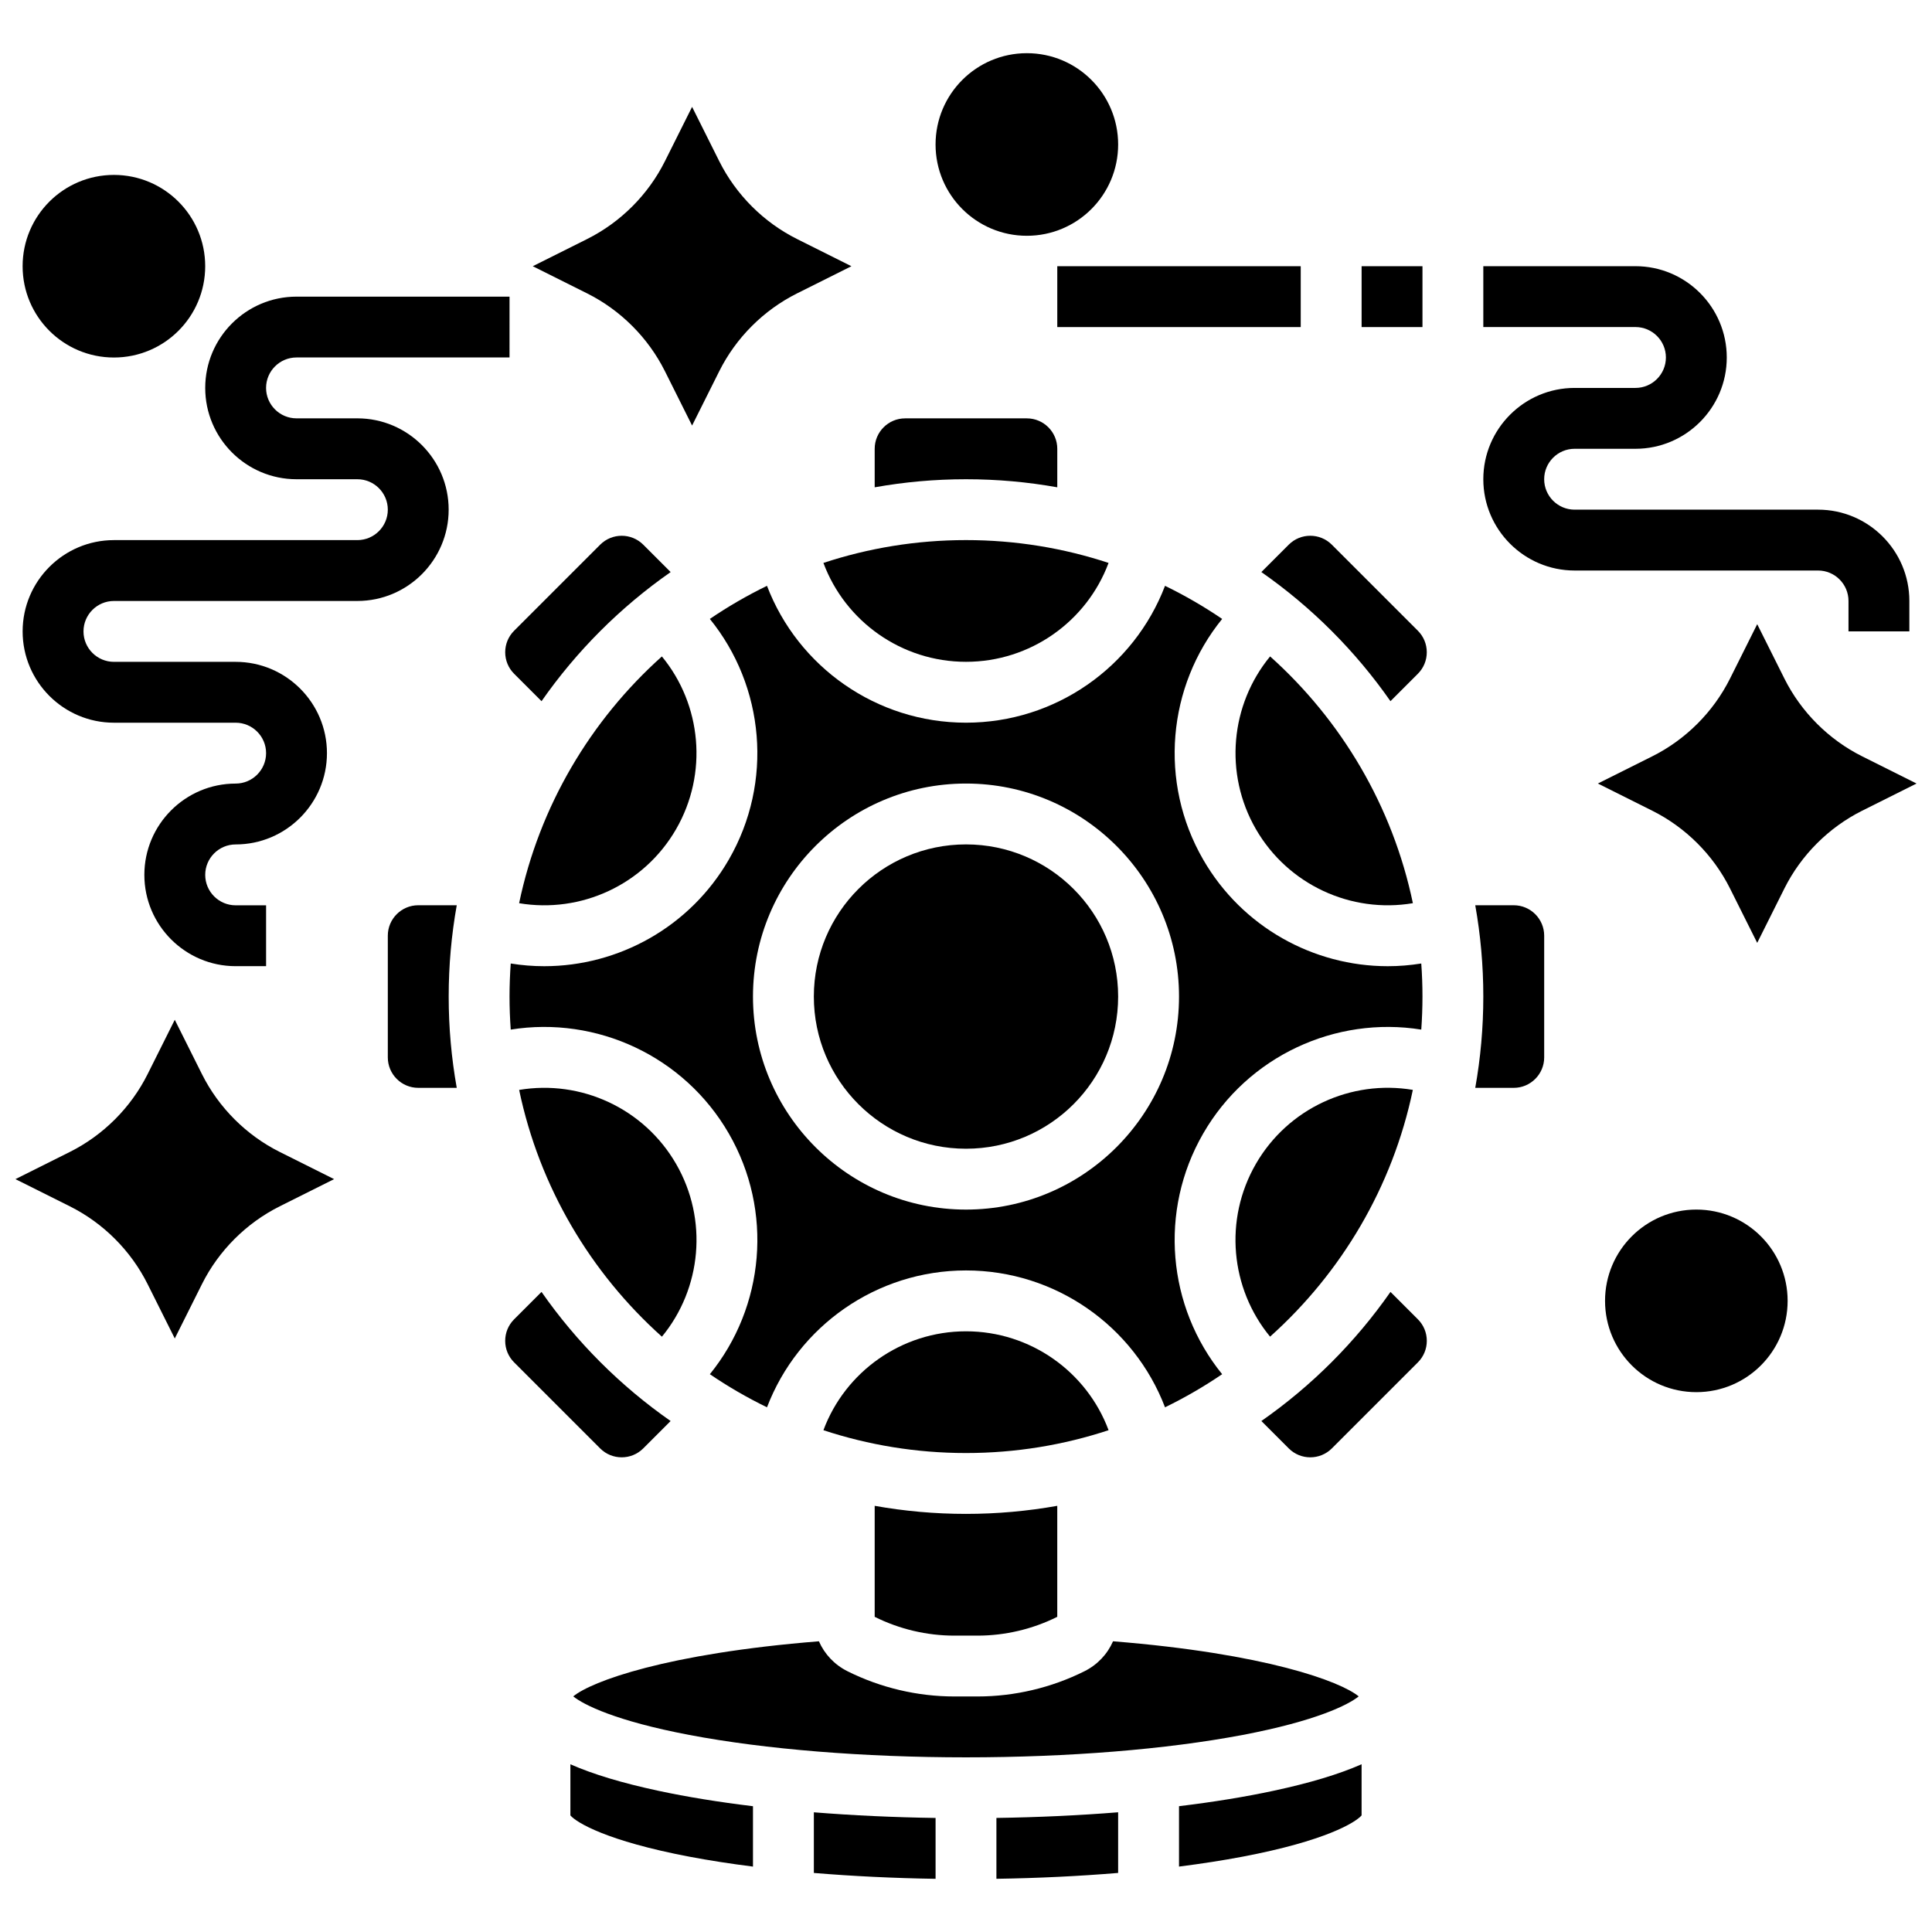
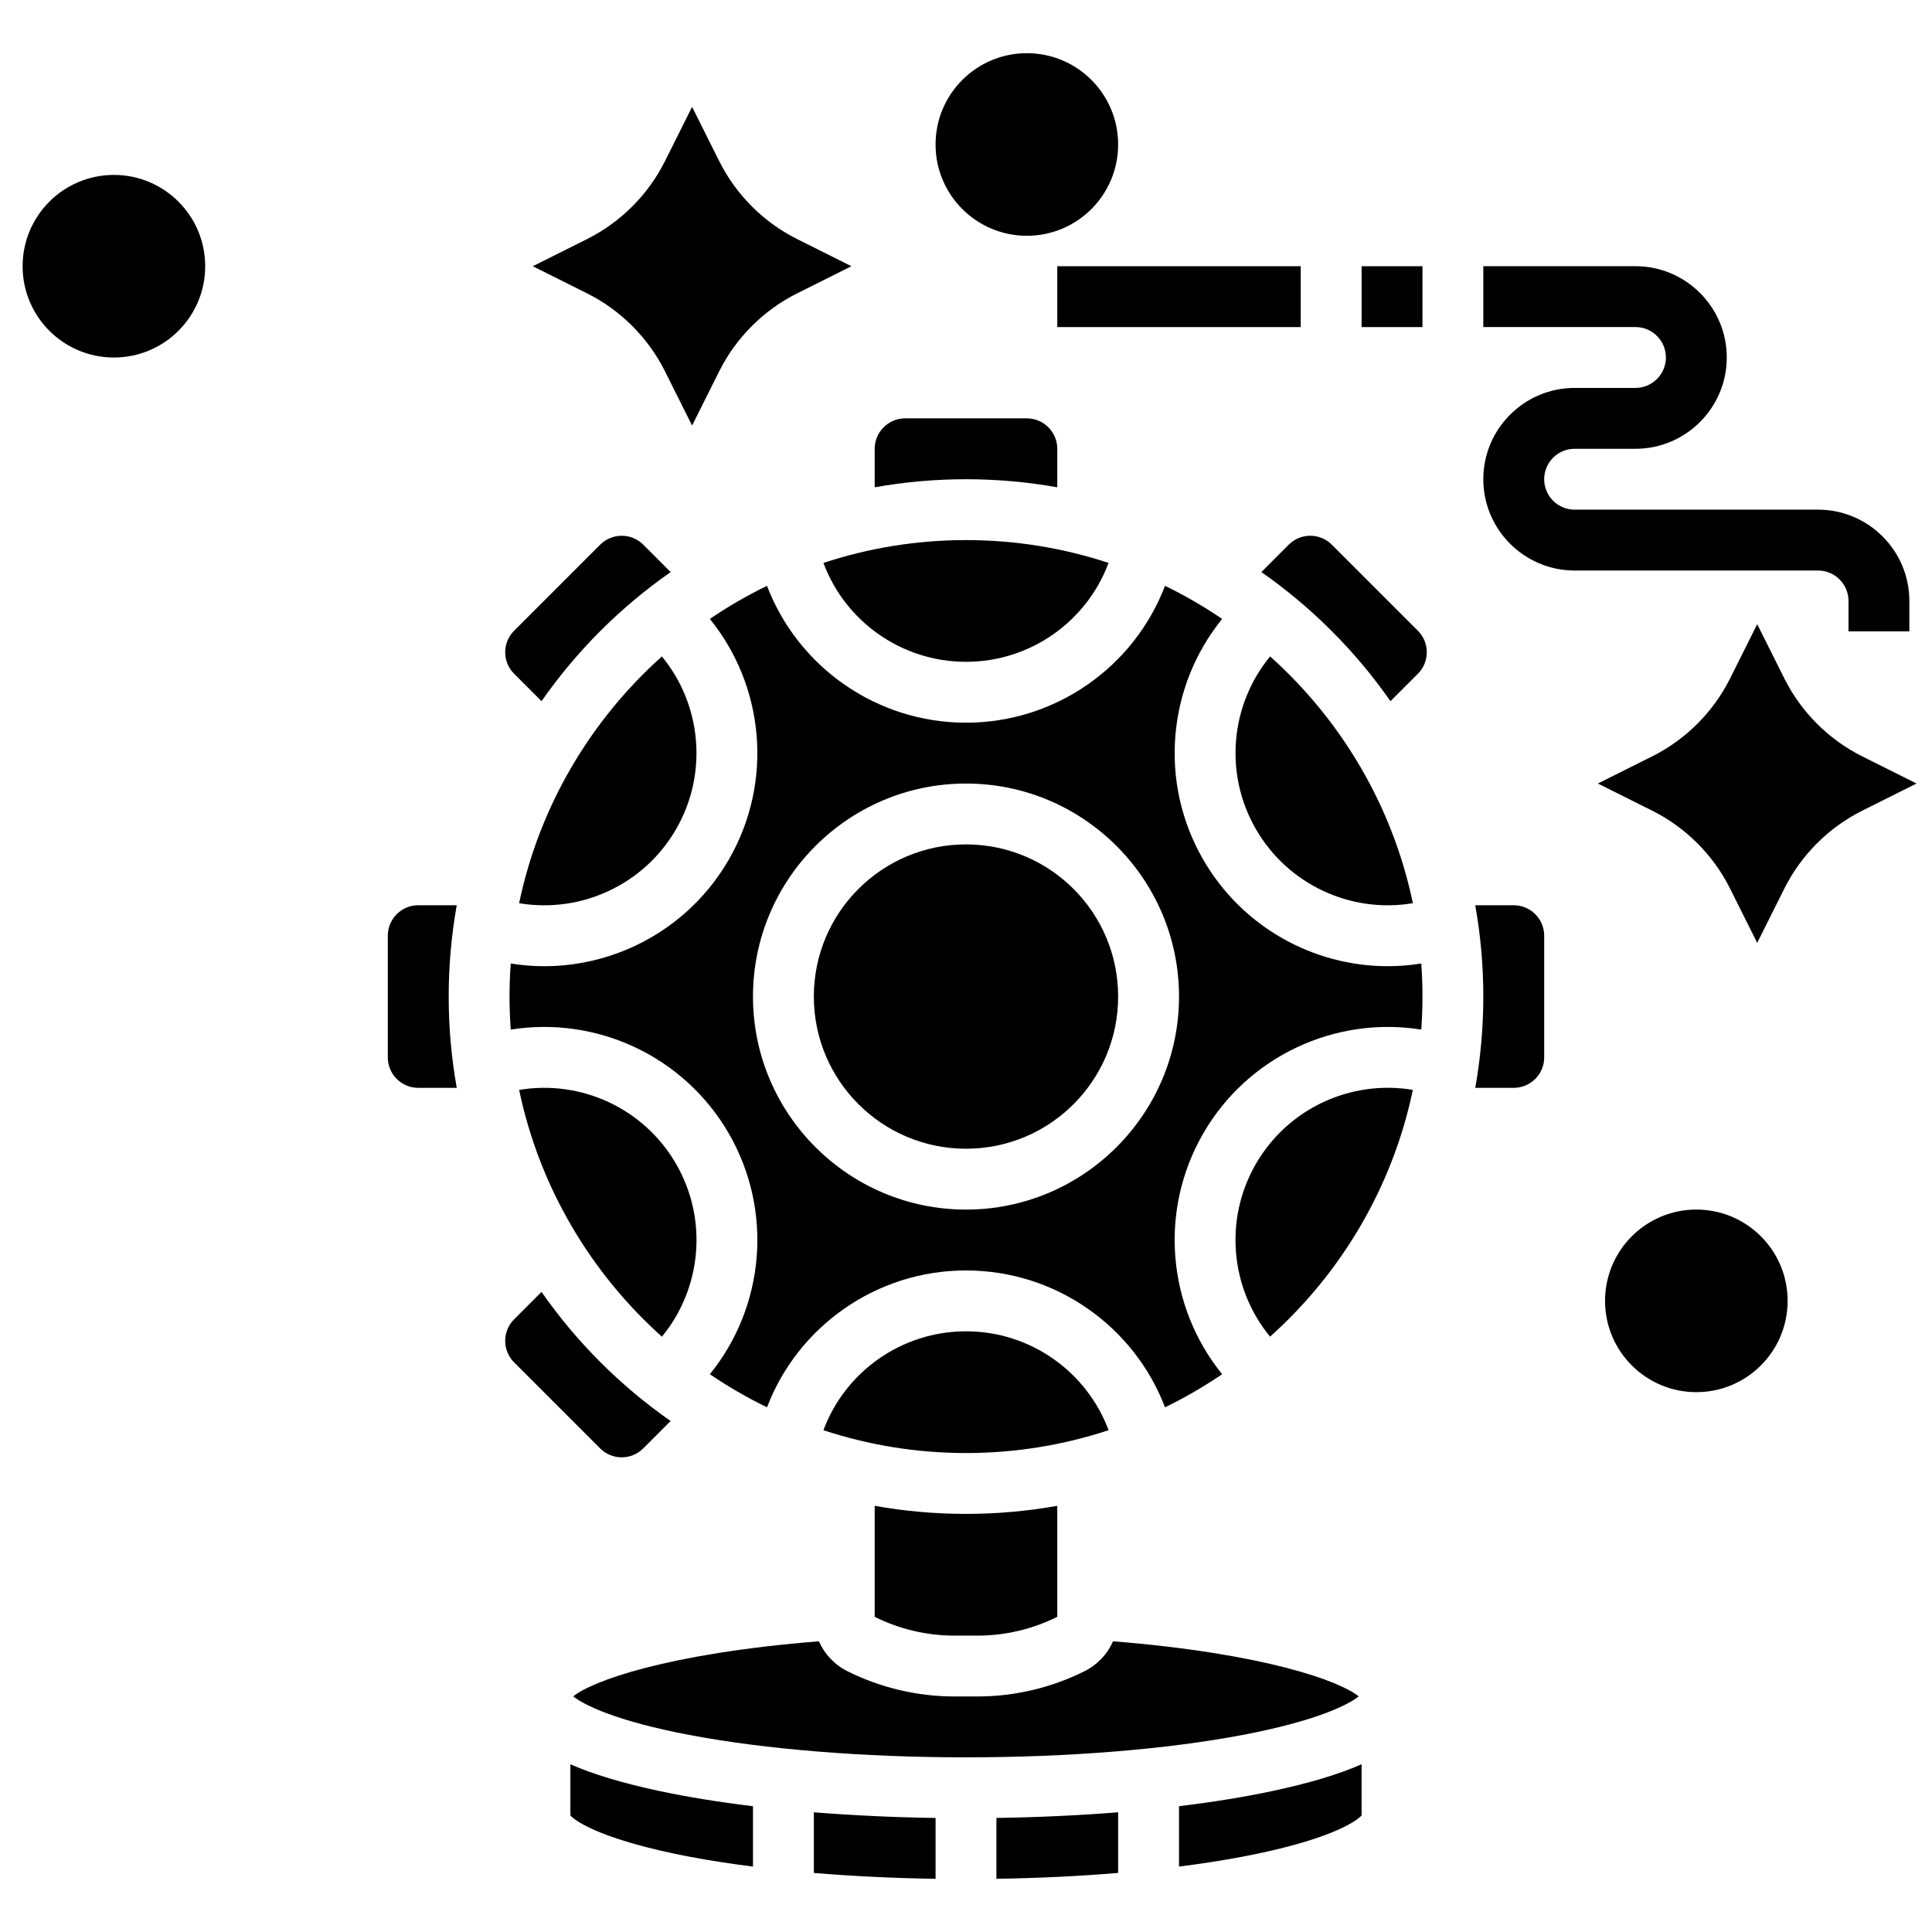
<svg xmlns="http://www.w3.org/2000/svg" width="800px" height="800px" version="1.1" viewBox="144 144 512 512">
  <defs>
    <clipPath id="b">
      <path d="m567 309h84.902v85h-84.902z" />
    </clipPath>
    <clipPath id="a">
-       <path d="m148.09 414h84.906v85h-84.906z" />
+       <path d="m148.09 414h84.906h-84.906z" />
    </clipPath>
  </defs>
  <path d="m520.97 408.1c0-2.945-0.109-5.867-0.32-8.762-2.957 0.473-5.922 0.715-8.867 0.715-19.707 0-38.605-10.379-48.922-28.246-11.852-20.527-9.477-45.926 5.023-63.785-4.809-3.273-9.867-6.207-15.141-8.773-8.211 21.5-29.031 36.27-52.742 36.27s-44.527-14.77-52.742-36.27c-5.269 2.566-10.328 5.5-15.141 8.773 14.5 17.863 16.875 43.262 5.023 63.785-10.316 17.867-29.215 28.246-48.922 28.246-2.949 0-5.914-0.238-8.867-0.715-0.207 2.894-0.32 5.812-0.32 8.762 0 2.945 0.109 5.859 0.32 8.754 22.73-3.644 45.934 7 57.793 27.539 11.852 20.527 9.477 45.926-5.023 63.785 4.809 3.273 9.867 6.207 15.141 8.773 8.211-21.5 29.027-36.27 52.738-36.27s44.527 14.77 52.742 36.27c5.269-2.566 10.328-5.5 15.141-8.773-14.5-17.863-16.875-43.262-5.023-63.785 11.855-20.539 35.062-31.18 57.793-27.539 0.203-2.894 0.316-5.812 0.316-8.754zm-120.97 56.453c-31.129 0-56.453-25.324-56.453-56.453s25.324-56.453 56.453-56.453 56.453 25.324 56.453 56.453c-0.004 31.129-25.328 56.453-56.453 56.453z" />
  <path d="m424.19 273.14v-10.203c0-4.445-3.617-8.066-8.066-8.066h-32.258c-4.445 0-8.066 3.617-8.066 8.066v10.203c7.856-1.402 15.941-2.137 24.195-2.137s16.34 0.734 24.195 2.137z" />
  <path d="m480.59 317.96c-10.512 12.766-12.277 31.031-3.762 45.777 8.527 14.77 25.262 22.375 41.598 19.617-5.367-25.727-18.938-48.48-37.836-65.395z" />
  <path d="m440.32 408.1c0 22.27-18.051 40.324-40.32 40.324s-40.324-18.055-40.324-40.324c0-22.27 18.055-40.324 40.324-40.324s40.32 18.055 40.32 40.324" />
  <path d="m323.17 363.74c8.516-14.75 6.75-33.012-3.762-45.777-18.898 16.914-32.465 39.664-37.836 65.395 16.336 2.754 33.07-4.848 41.598-19.617z" />
  <path d="m400 496.81c-17.051 0-32.004 10.691-37.785 26.207 11.895 3.922 24.594 6.051 37.785 6.051s25.891-2.129 37.785-6.051c-5.785-15.52-20.734-26.207-37.785-26.207z" />
  <path d="m437.78 293.18c-11.891-3.922-24.594-6.051-37.781-6.051-13.191 0-25.891 2.129-37.785 6.051 5.781 15.516 20.73 26.207 37.785 26.207 17.051 0 32-10.691 37.781-26.207z" />
  <path d="m375.8 543.06v29.414c6.523 3.262 13.824 4.984 21.113 4.984h6.16c7.289 0 14.594-1.723 21.113-4.984v-29.414c-7.856 1.402-15.941 2.137-24.195 2.137-8.25 0-16.336-0.734-24.191-2.137z" />
  <path d="m281.58 432.84c5.367 25.73 18.938 48.48 37.836 65.395 10.512-12.766 12.277-31.031 3.762-45.777-8.527-14.77-25.266-22.375-41.598-19.617z" />
  <path d="m476.82 452.45c-8.516 14.75-6.75 33.012 3.762 45.777 18.898-16.914 32.465-39.664 37.836-65.395-16.332-2.754-33.07 4.848-41.598 19.617z" />
  <path d="m280.25 322.56 7.262 7.262c9.297-13.32 20.895-24.918 34.215-34.215l-7.266-7.266c-3.144-3.141-8.258-3.144-11.406 0l-22.809 22.812c-1.523 1.523-2.363 3.547-2.363 5.703 0.004 2.152 0.844 4.18 2.367 5.703z" />
  <path d="m408.06 641.9c11.137-0.172 22-0.699 32.258-1.555v-16.07c-10.277 0.824-21.117 1.332-32.258 1.496z" />
  <path d="m456.45 622.66v16.004c5.961-0.758 11.613-1.633 16.859-2.629 21.875-4.148 29.883-9.031 31.527-10.934v-13.555c-6.016 2.652-13.754 4.977-23.316 7.023-7.57 1.629-16.012 2.992-25.07 4.09z" />
  <path d="m359.68 640.35c10.258 0.855 21.125 1.383 32.258 1.555v-16.129c-11.141-0.164-21.98-0.672-32.258-1.496z" />
  <path d="m504.07 593.56c-4.824-3.977-24.691-11.363-65.105-14.602-1.48 3.387-4.113 6.207-7.566 7.934-8.75 4.375-18.543 6.688-28.324 6.688h-6.16c-9.781 0-19.574-2.312-28.328-6.688-3.453-1.727-6.086-4.551-7.566-7.934-40.41 3.238-60.281 10.625-65.105 14.602 2.769 2.231 11.25 6.516 30.766 10.219 20.164 3.824 46.199 5.934 73.312 5.934 27.113 0 53.148-2.106 73.312-5.934 19.52-3.707 28-7.988 30.766-10.219z" />
  <path d="m545.16 383.9h-10.203c1.402 7.856 2.137 15.941 2.137 24.195s-0.734 16.336-2.137 24.195h10.203c4.445 0 8.066-3.617 8.066-8.066v-32.258c0-4.445-3.617-8.066-8.066-8.066z" />
-   <path d="m512.49 486.37c-9.297 13.32-20.895 24.918-34.215 34.215l7.266 7.266c3.144 3.141 8.258 3.144 11.406 0l22.809-22.812c1.523-1.523 2.363-3.547 2.363-5.703 0-2.152-0.84-4.18-2.363-5.703z" />
  <path d="m496.94 288.34c-3.144-3.144-8.262-3.144-11.406 0l-7.262 7.262c13.32 9.297 24.918 20.895 34.215 34.215l7.262-7.262c1.523-1.523 2.363-3.547 2.363-5.703 0-2.152-0.84-4.18-2.363-5.703z" />
  <path d="m254.84 383.9c-4.445 0-8.066 3.617-8.066 8.066v32.258c0 4.445 3.617 8.066 8.066 8.066h10.203c-1.402-7.856-2.137-15.941-2.137-24.195s0.734-16.336 2.137-24.195z" />
  <path d="m295.16 611.55v13.555c1.641 1.902 9.656 6.781 31.527 10.934 5.246 0.996 10.902 1.871 16.859 2.629v-16.004c-9.055-1.098-17.496-2.461-25.074-4.086-9.562-2.051-17.301-4.375-23.312-7.027z" />
  <path d="m314.46 527.85 7.262-7.262c-13.32-9.297-24.918-20.895-34.215-34.215l-7.262 7.262c-1.523 1.523-2.363 3.547-2.363 5.703 0 2.152 0.84 4.18 2.363 5.703l22.809 22.812c3.144 3.141 8.262 3.137 11.406-0.004z" />
  <path d="m440.32 182.29c0 13.363-10.832 24.195-24.191 24.195-13.363 0-24.195-10.832-24.195-24.195 0-13.363 10.832-24.195 24.195-24.195 13.359 0 24.191 10.832 24.191 24.195" />
  <path d="m320.2 242.35 7.211 14.426 7.211-14.426c4.426-8.852 11.738-16.16 20.59-20.59l14.426-7.211-14.426-7.211c-8.852-4.426-16.164-11.738-20.59-20.59l-7.211-14.426-7.211 14.426c-4.426 8.852-11.738 16.16-20.59 20.59l-14.422 7.211 14.426 7.211c8.852 4.43 16.16 11.738 20.586 20.59z" />
  <g clip-path="url(#b)">
    <path d="m637.48 344.43c-8.852-4.426-16.164-11.738-20.59-20.59l-7.211-14.426-7.211 14.426c-4.426 8.852-11.738 16.16-20.59 20.59l-14.426 7.211 14.426 7.211c8.852 4.426 16.164 11.738 20.59 20.59l7.211 14.426 7.211-14.426c4.426-8.852 11.738-16.16 20.59-20.59l14.422-7.211z" />
  </g>
  <g clip-path="url(#a)">
    <path d="m197.53 428.68-7.211-14.426-7.211 14.426c-4.426 8.852-11.738 16.16-20.59 20.59l-14.426 7.211 14.426 7.211c8.852 4.426 16.164 11.738 20.59 20.59l7.211 14.426 7.211-14.426c4.426-8.852 11.738-16.16 20.59-20.59l14.422-7.211-14.426-7.211c-8.848-4.426-16.16-11.738-20.586-20.59z" />
  </g>
  <path d="m424.19 214.55h64.516v16.129h-64.516z" />
  <path d="m504.84 214.55h16.129v16.129h-16.129z" />
  <path d="m633.87 303.26v8.066h16.129v-8.066c0-13.34-10.855-24.195-24.195-24.195h-64.516c-4.445 0-8.066-3.617-8.066-8.066 0-4.445 3.617-8.066 8.066-8.066h16.129c13.34 0 24.195-10.855 24.195-24.195s-10.855-24.195-24.195-24.195h-40.324v16.129h40.324c4.445 0 8.066 3.617 8.066 8.066 0 4.445-3.617 8.066-8.066 8.066h-16.129c-13.34 0-24.195 10.855-24.195 24.195s10.855 24.195 24.195 24.195h64.516c4.449 0 8.066 3.621 8.066 8.066z" />
  <path d="m198.38 214.55c0 13.363-10.832 24.195-24.191 24.195-13.363 0-24.195-10.832-24.195-24.195s10.832-24.195 24.195-24.195c13.359 0 24.191 10.832 24.191 24.195" />
-   <path d="m262.9 279.06c0-13.34-10.855-24.195-24.195-24.195h-16.129c-4.445 0-8.066-3.617-8.066-8.066 0-4.445 3.617-8.066 8.066-8.066h56.453l0.004-16.121h-56.453c-13.34 0-24.195 10.855-24.195 24.195s10.855 24.195 24.195 24.195h16.129c4.445 0 8.066 3.617 8.066 8.066 0 4.445-3.617 8.066-8.066 8.066h-64.516c-13.34 0-24.195 10.855-24.195 24.195 0 13.34 10.855 24.195 24.195 24.195h32.258c4.445 0 8.066 3.617 8.066 8.066 0 4.445-3.617 8.066-8.066 8.066-13.34 0-24.195 10.855-24.195 24.195 0 13.34 10.855 24.195 24.195 24.195h8.066v-16.129h-8.066c-4.445 0-8.066-3.617-8.066-8.066 0-4.445 3.617-8.066 8.066-8.066 13.34 0 24.195-10.855 24.195-24.195s-10.855-24.195-24.195-24.195h-32.258c-4.445 0-8.066-3.617-8.066-8.066 0-4.445 3.617-8.066 8.066-8.066h64.516c13.34-0.008 24.191-10.863 24.191-24.203z" />
  <path d="m617.74 488.74c0 13.363-10.832 24.195-24.191 24.195-13.363 0-24.195-10.832-24.195-24.195 0-13.359 10.832-24.191 24.195-24.191 13.359 0 24.191 10.832 24.191 24.191" />
</svg>